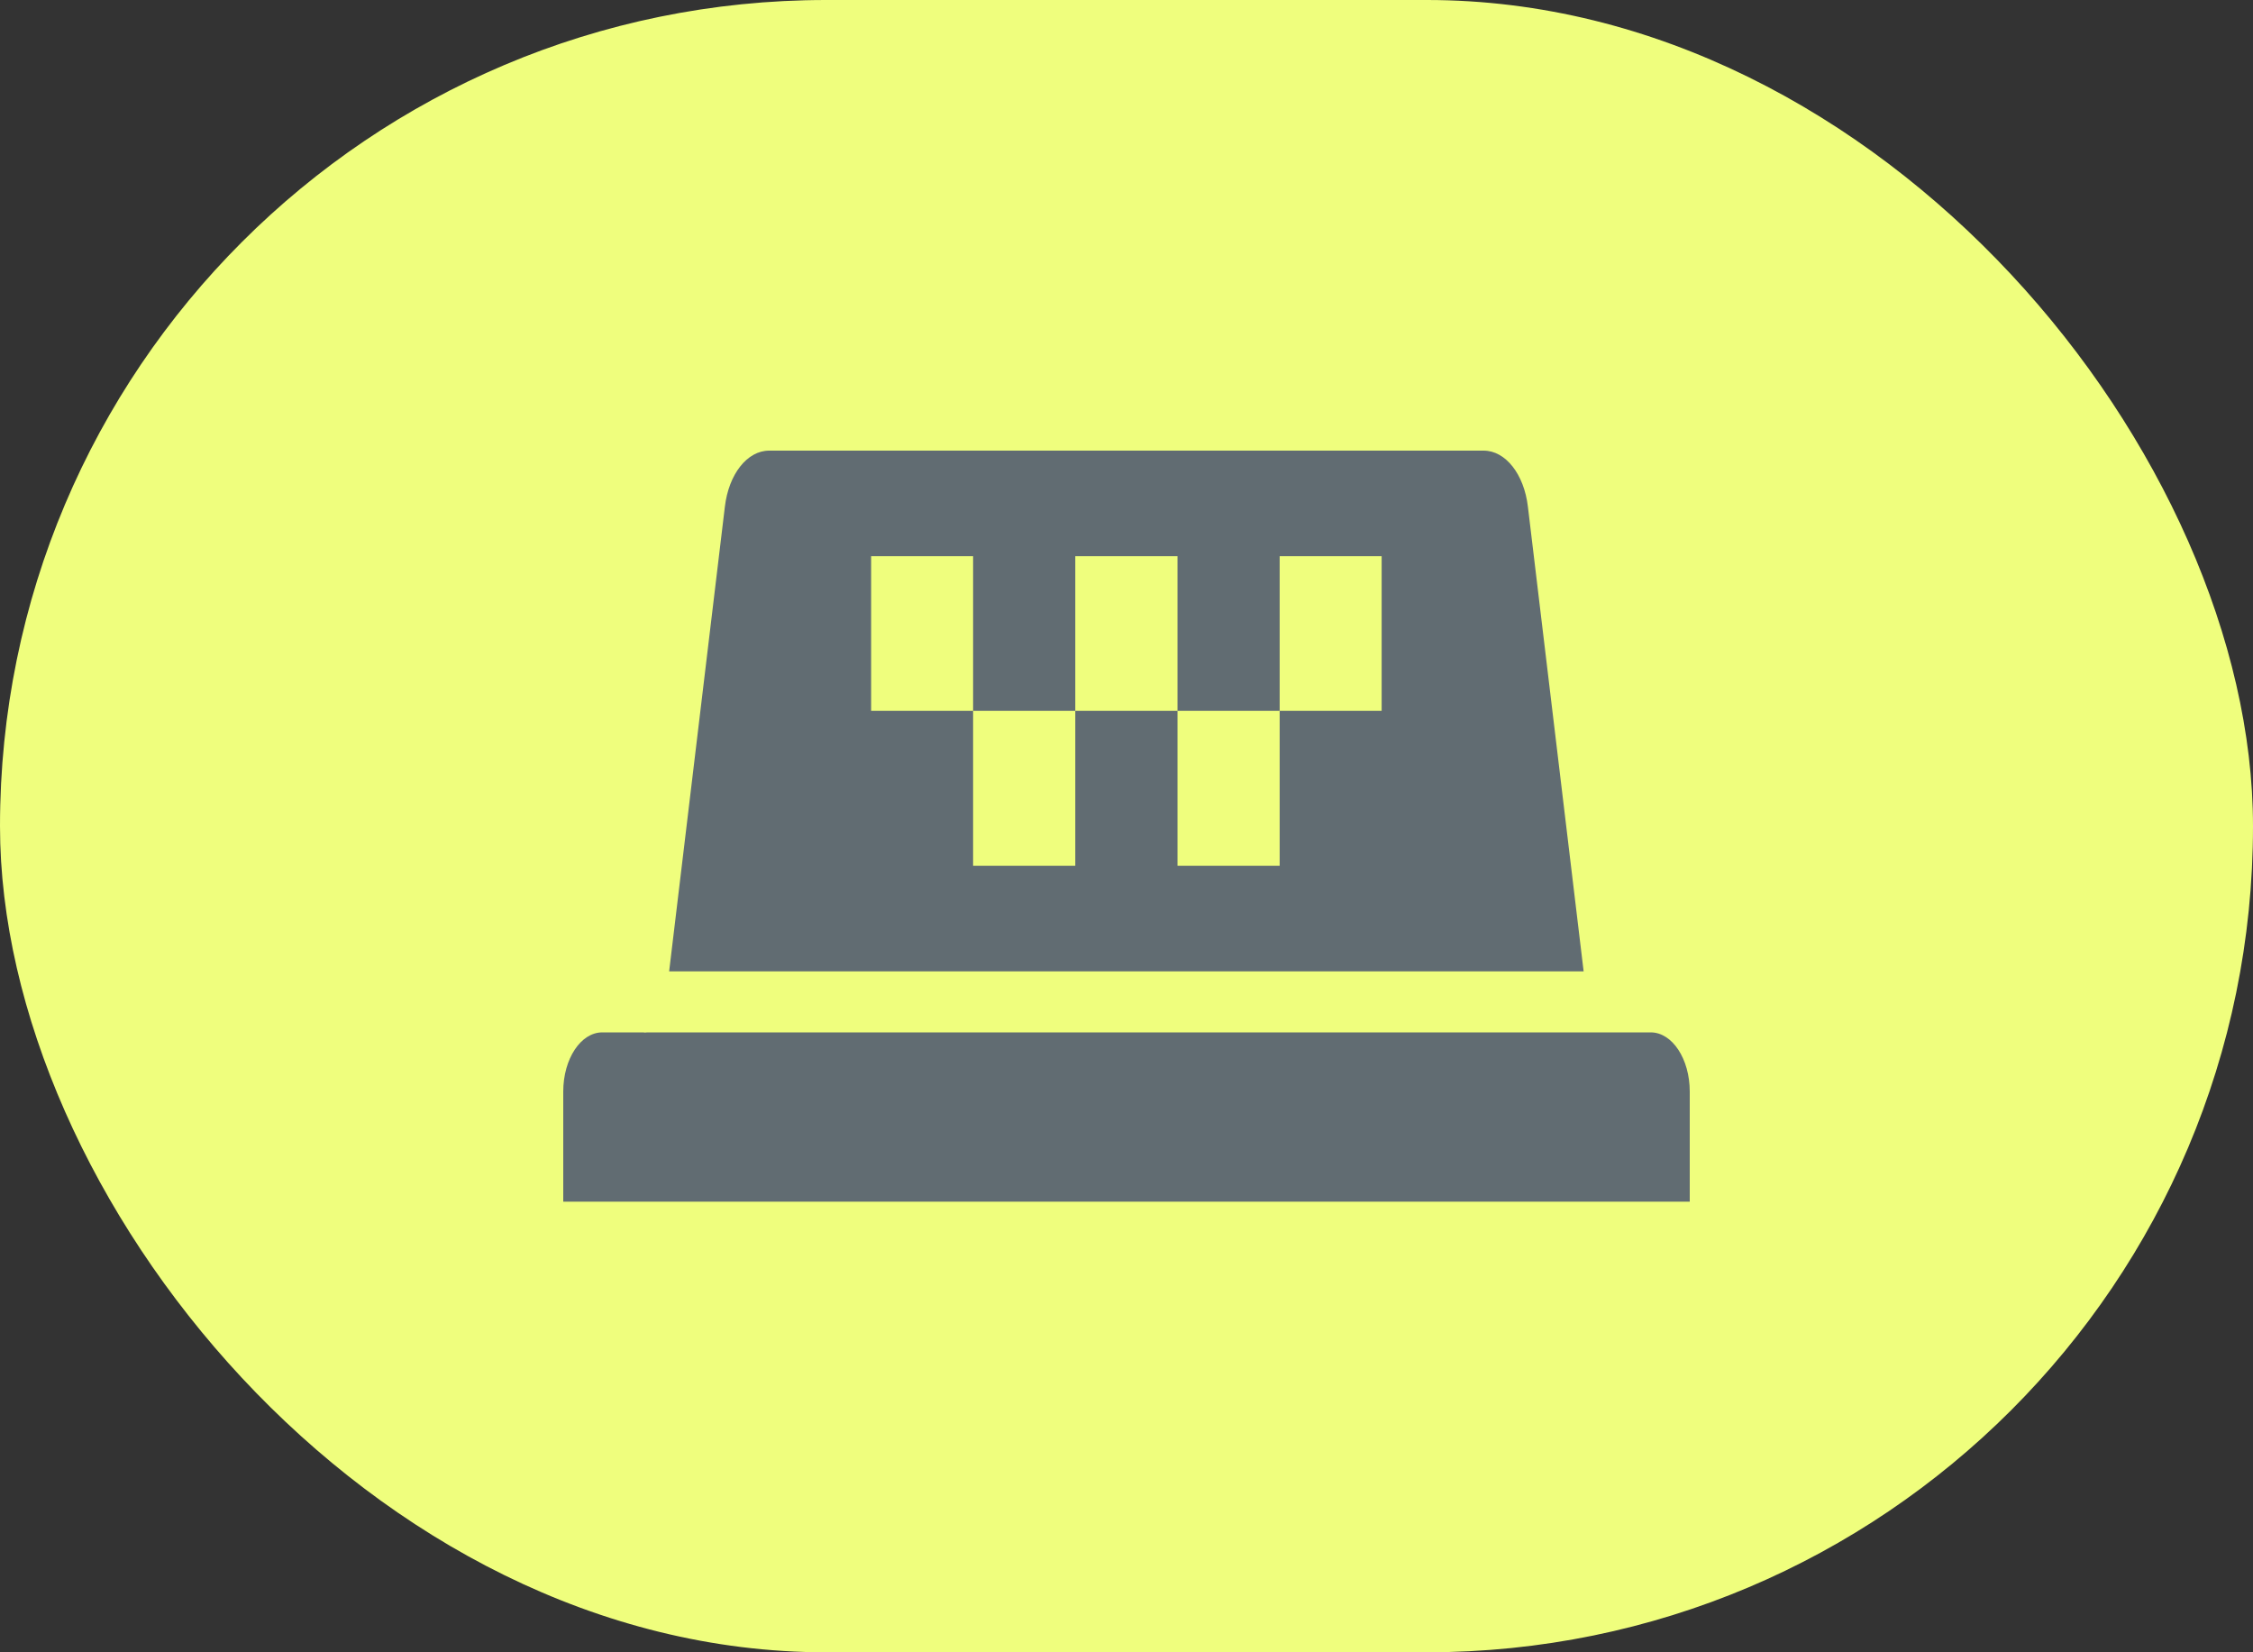
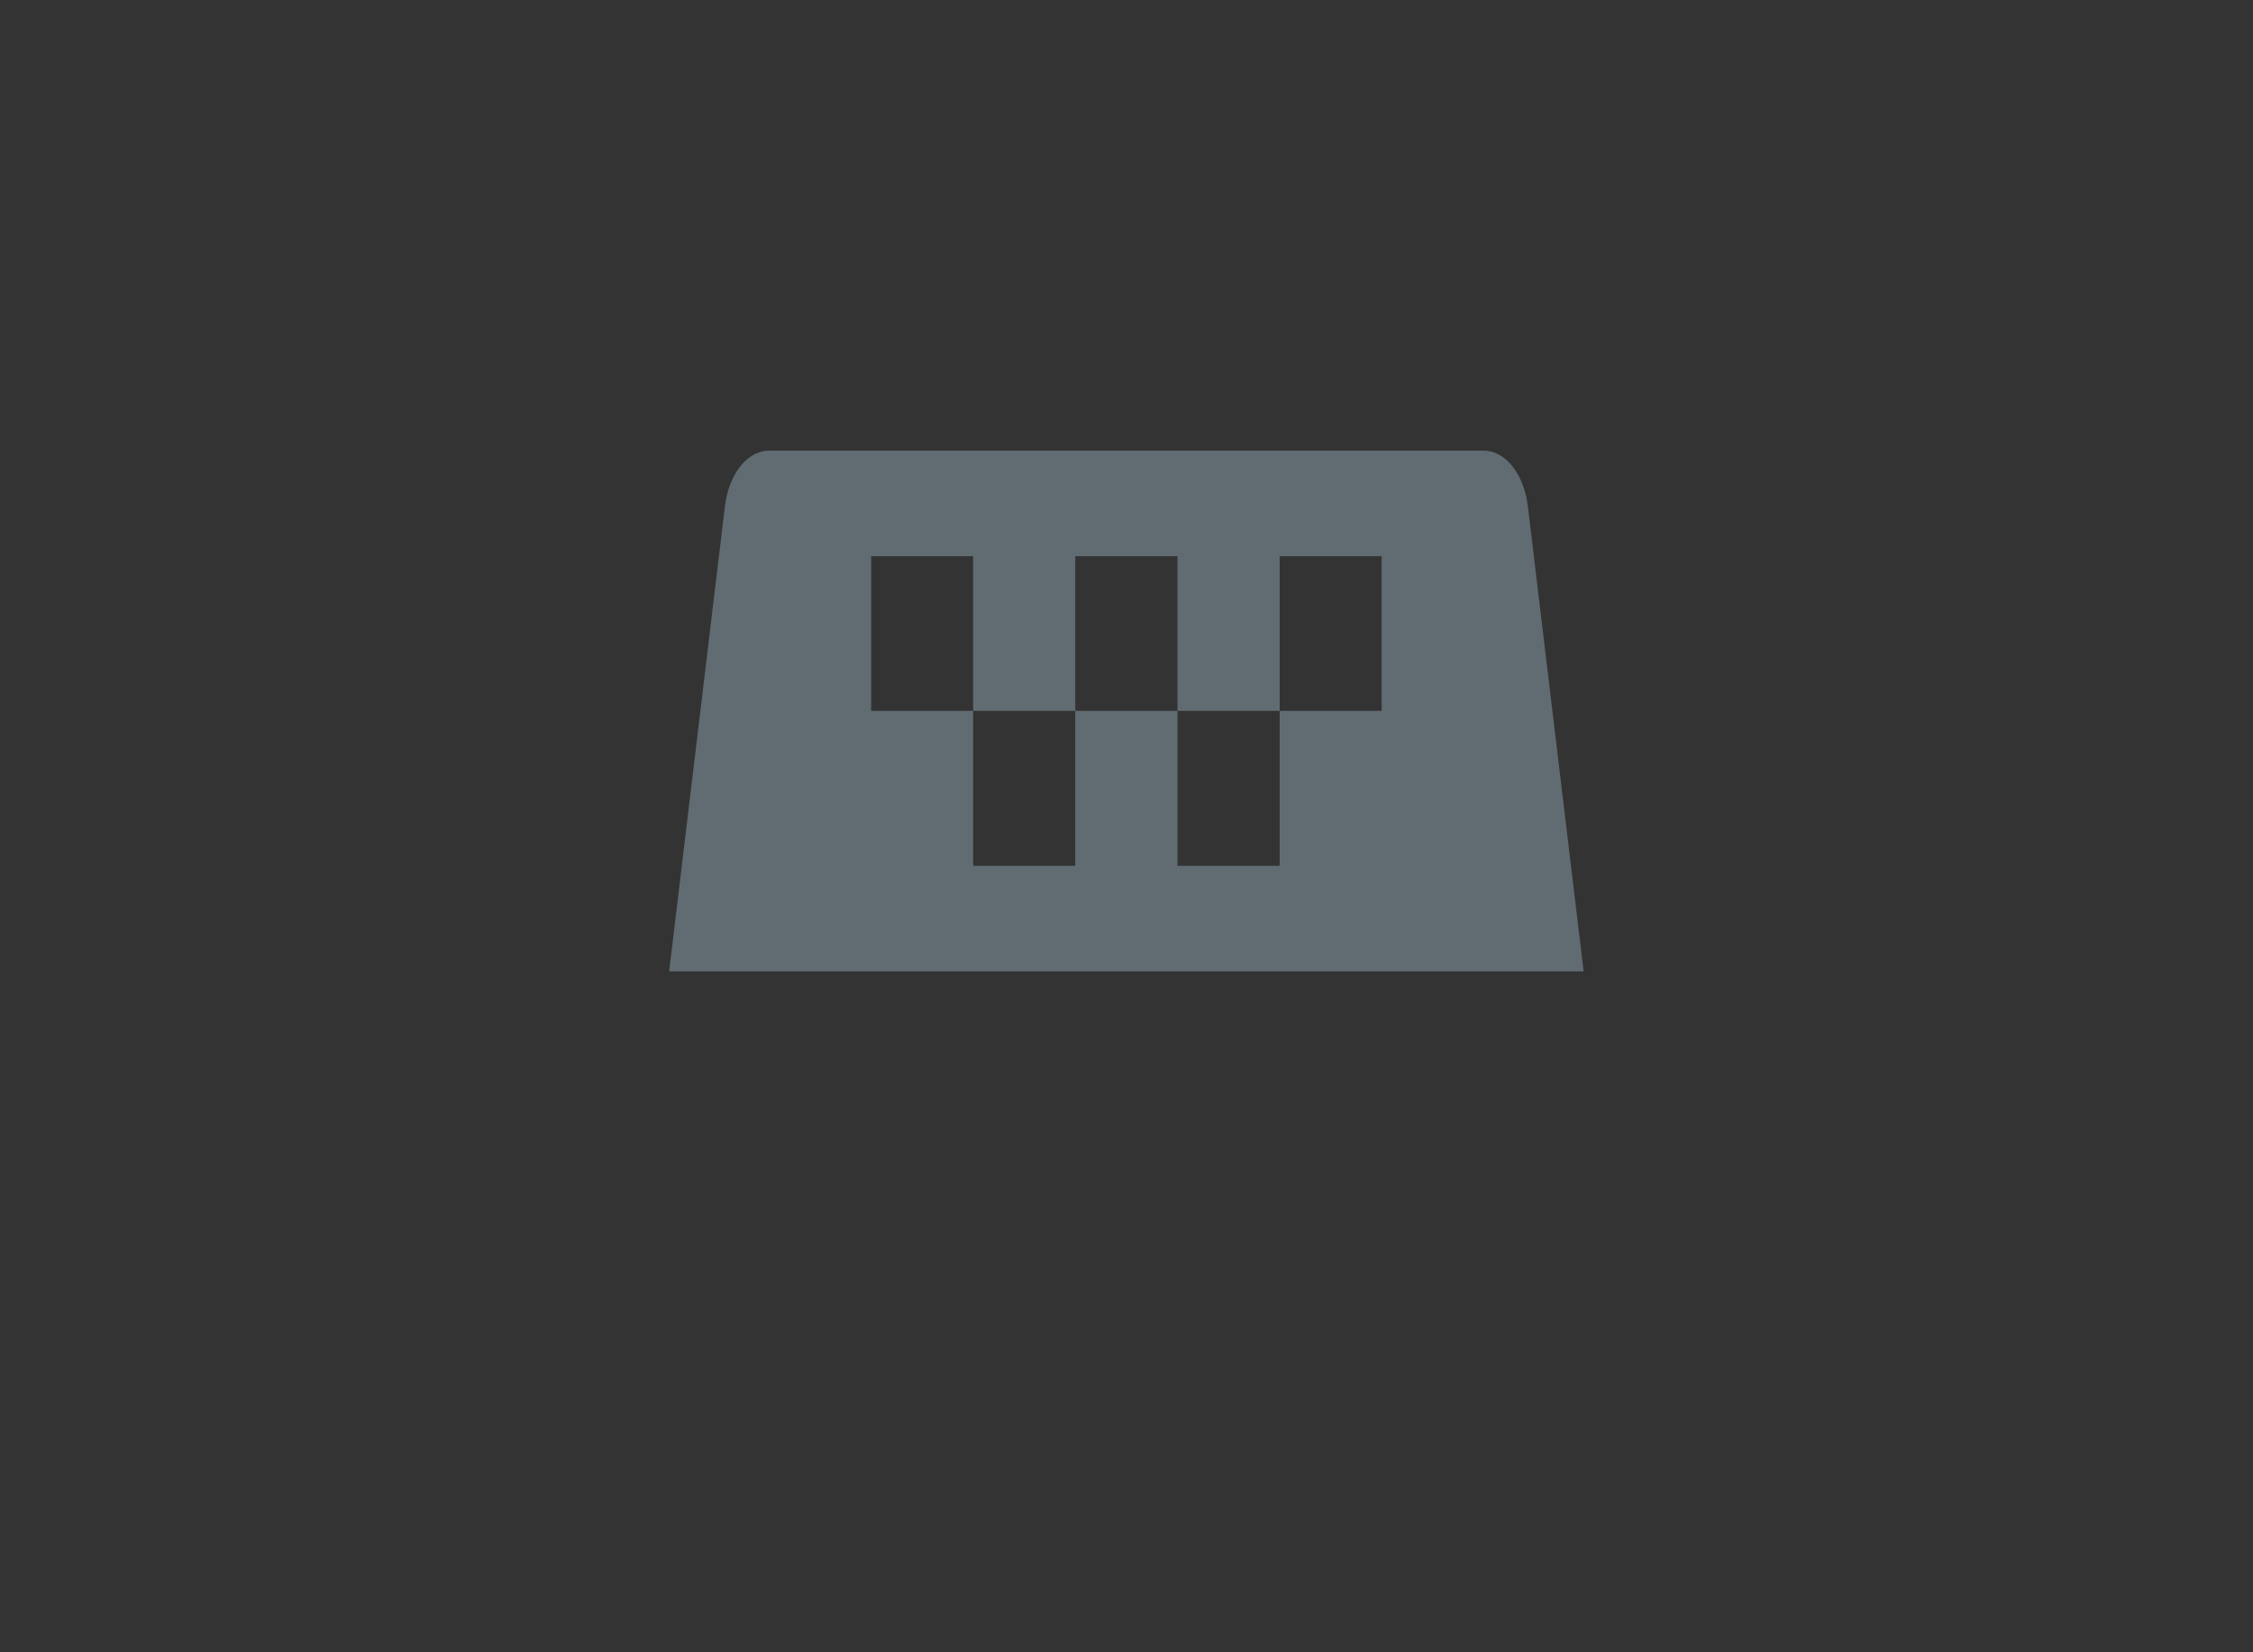
<svg xmlns="http://www.w3.org/2000/svg" width="60" height="44" viewBox="0 0 60 44" fill="none">
  <rect x="0" y="0" width="60" height="44" fill="#333333" stroke="none" />
-   <rect width="60" height="44" rx="22" fill="#EFFE7D" />
-   <path d="M17.132 27.492H16.039C15.466 27.492 15 28.198 15 29.068V32H45V29.068C45 28.198 44.534 27.492 43.961 27.492H17.229C17.196 27.5 17.164 27.5 17.132 27.492Z" fill="#616C72" />
-   <path d="M39.511 12H20.483C19.899 12 19.406 12.626 19.304 13.495L17.82 25.867H42.174L40.69 13.495C40.588 12.626 40.095 12 39.511 12ZM36.795 18.93H34.079V23.056H31.358V18.93H28.636V23.056H25.915V18.93H23.199V14.811H25.915V18.93H28.636V14.811H31.358V18.93H34.079V14.811H36.795V18.93Z" fill="#616C72" />
+   <path d="M39.511 12H20.483C19.899 12 19.406 12.626 19.304 13.495L17.82 25.867H42.174L40.69 13.495C40.588 12.626 40.095 12 39.511 12ZM36.795 18.93H34.079V23.056H31.358V18.93H28.636V23.056H25.915V18.93H23.199V14.811H25.915V18.93H28.636V14.811H31.358V18.93H34.079V14.811H36.795V18.93" fill="#616C72" />
</svg>